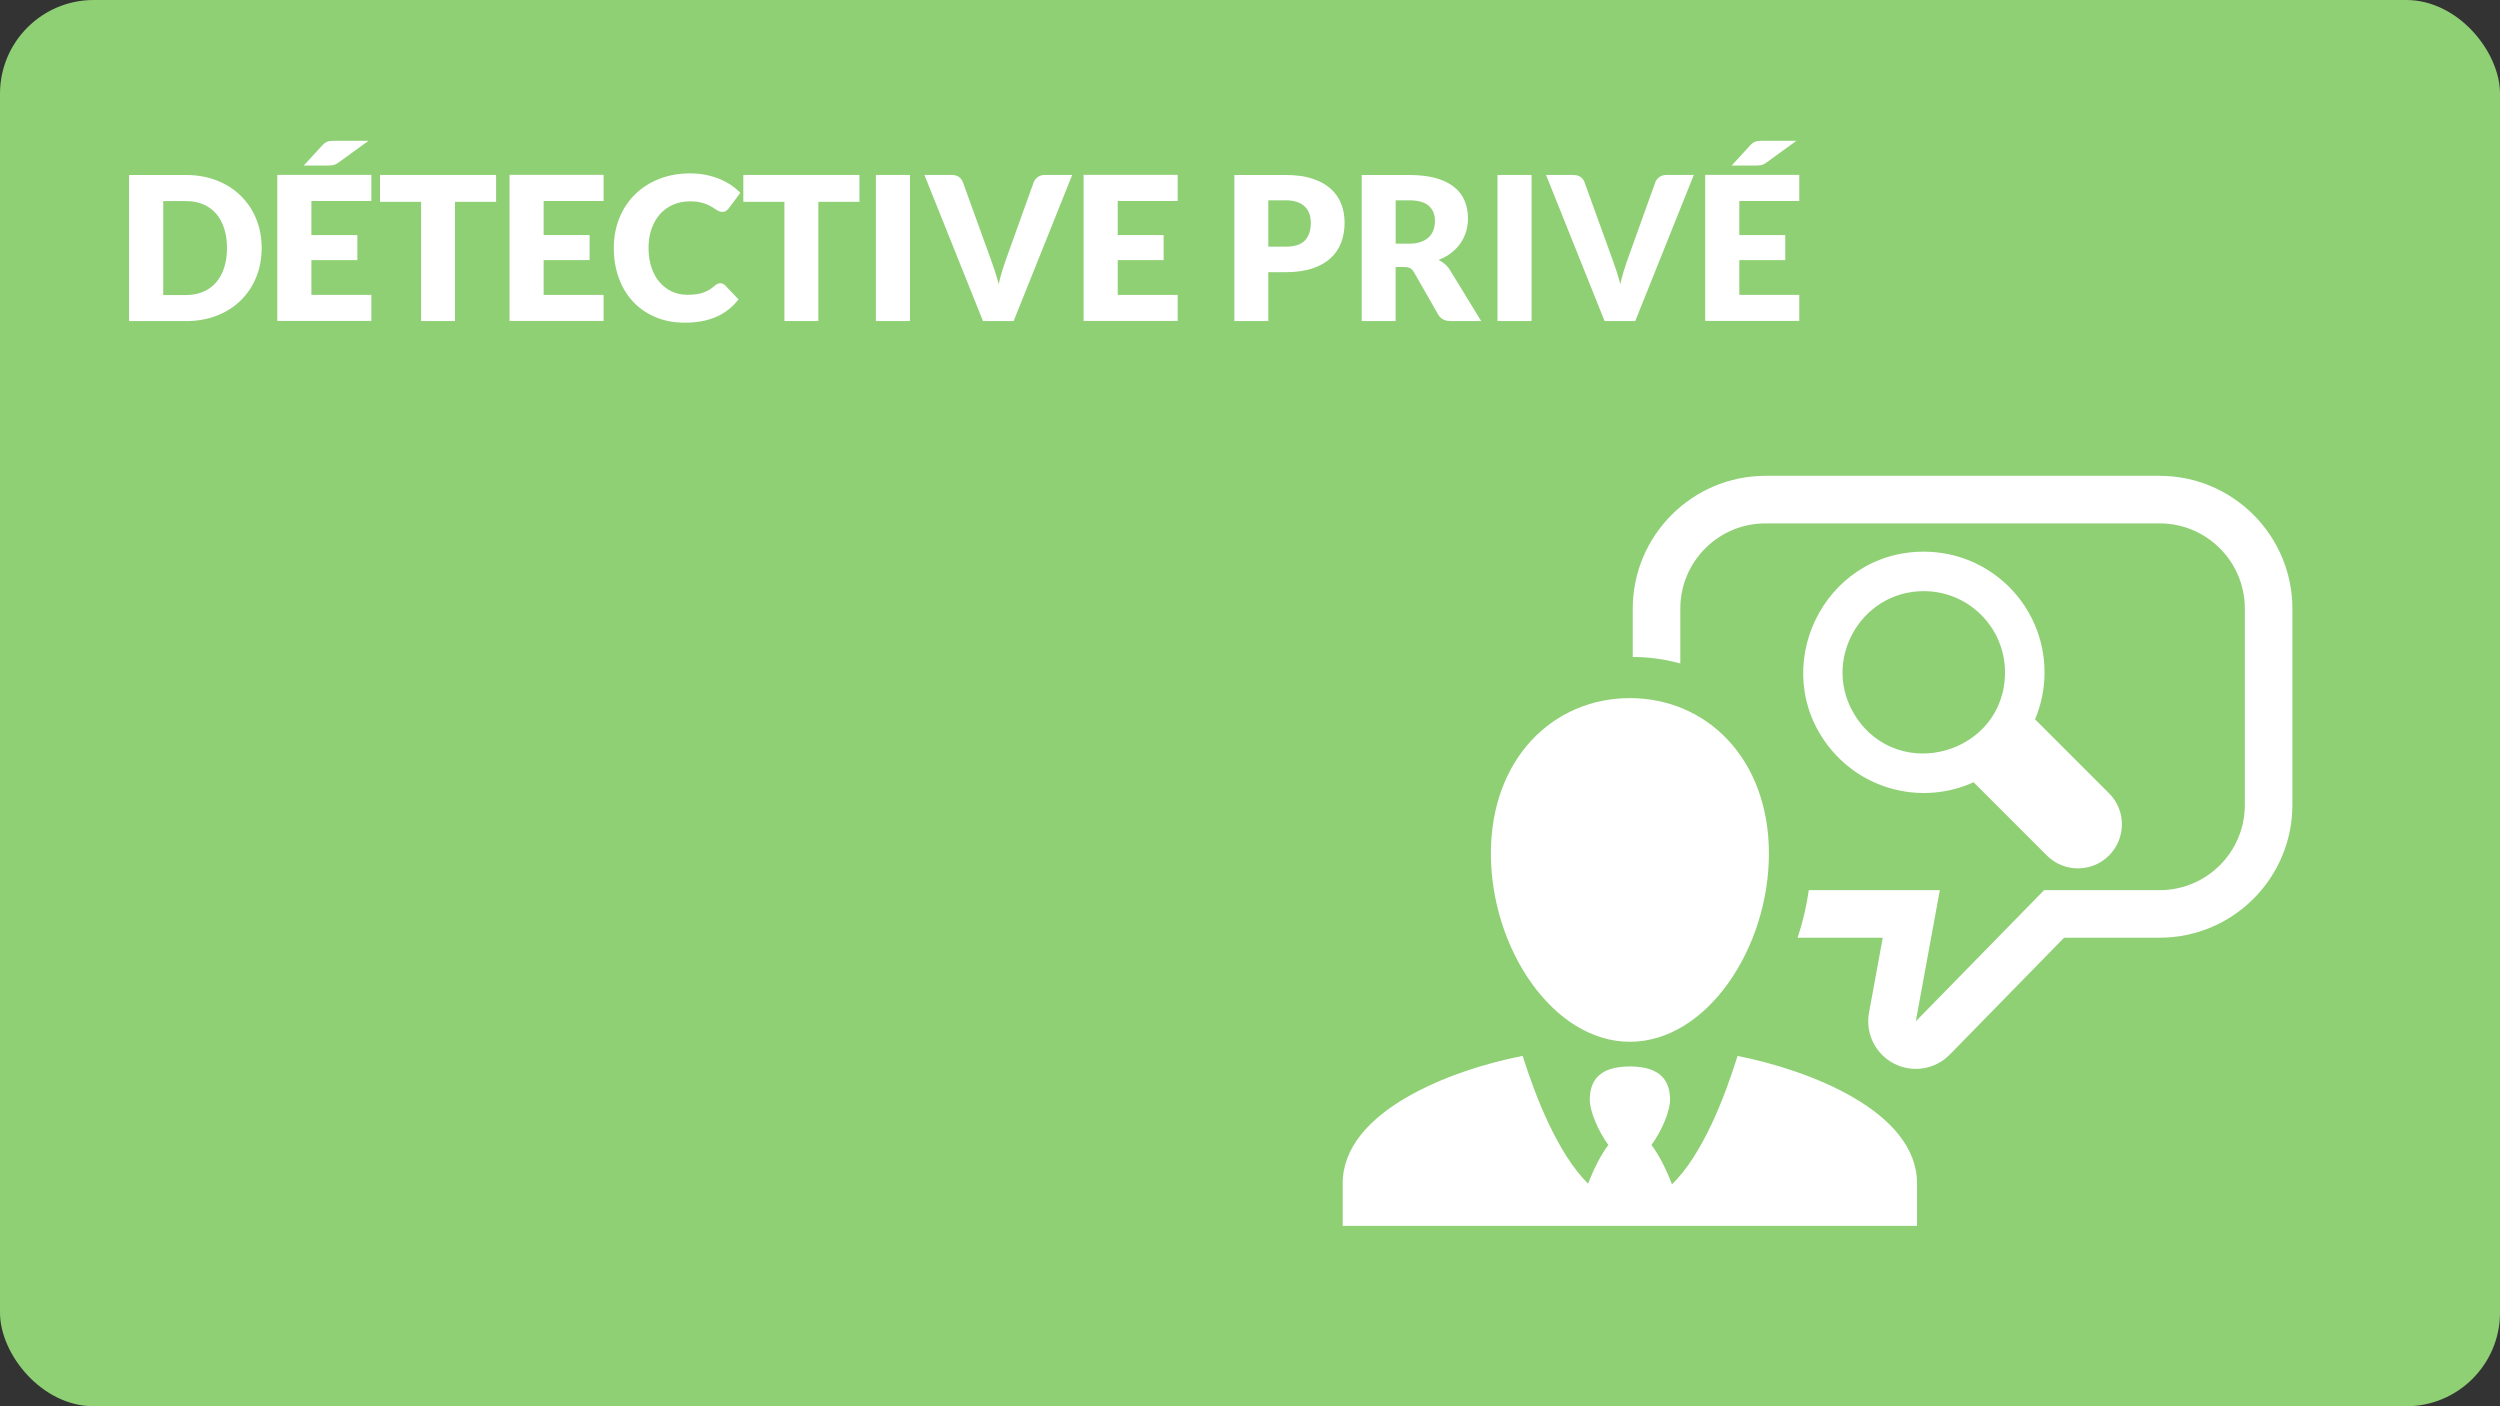
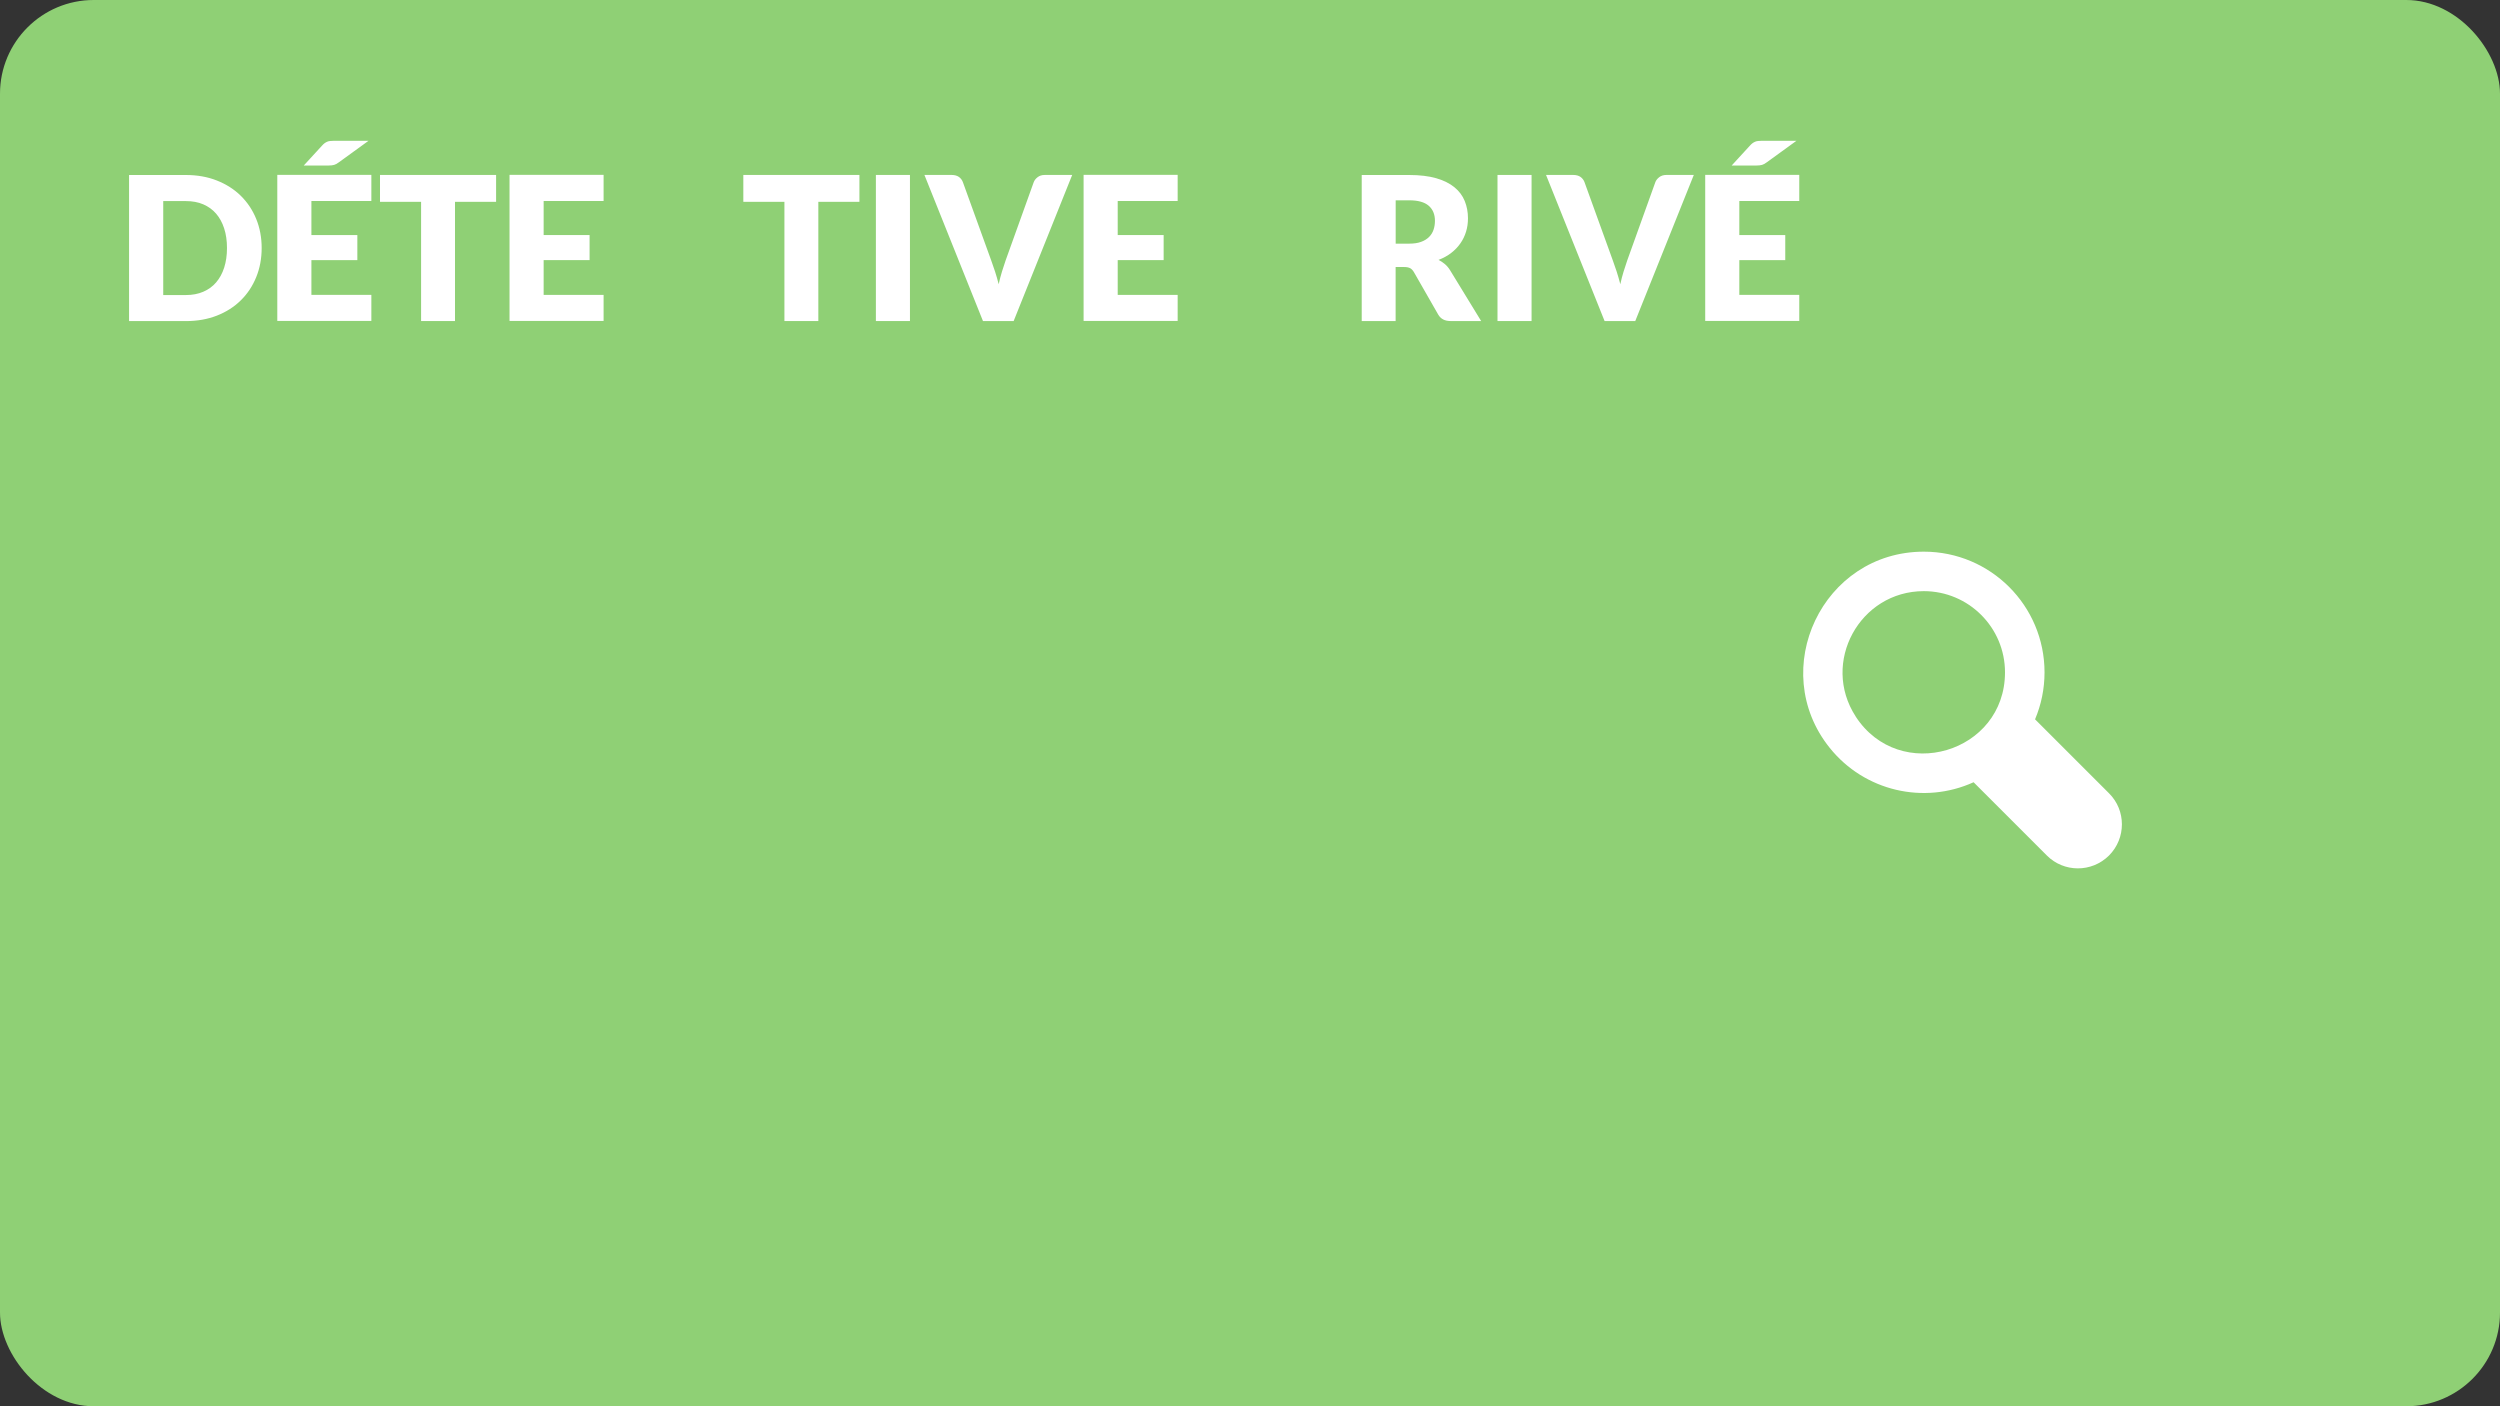
<svg xmlns="http://www.w3.org/2000/svg" viewBox="0 0 480 270">
  <rect x="0" y="0" width="480" height="270" fill="#333333" stroke="none" />
  <defs>
    <style>.f{fill:#fff;}.g{fill:#8fd075;}</style>
  </defs>
  <g id="a" />
  <g id="b">
    <rect class="g" width="480" height="270" rx="18" ry="18" />
  </g>
  <g id="c">
    <g>
      <path class="f" d="M50.24,47.61c0,2.03-.35,3.9-1.05,5.61-.7,1.71-1.68,3.2-2.96,4.45-1.27,1.25-2.8,2.23-4.59,2.93-1.79,.7-3.78,1.05-5.96,1.05h-10.9v-28.05h10.9c2.18,0,4.17,.35,5.96,1.06,1.79,.71,3.32,1.68,4.59,2.93s2.26,2.72,2.96,4.44c.7,1.71,1.05,3.58,1.05,5.59Zm-6.66,0c0-1.39-.18-2.64-.54-3.75-.36-1.12-.88-2.06-1.55-2.84s-1.5-1.37-2.47-1.79c-.98-.42-2.09-.62-3.33-.62h-4.35v18.04h4.35c1.24,0,2.35-.21,3.33-.63s1.8-1.01,2.47-1.79,1.19-1.72,1.55-2.84c.36-1.12,.54-2.38,.54-3.77Z" />
      <path class="f" d="M71.3,33.59v5h-11.51v6.54h8.82v4.81h-8.82v6.68h11.51v5h-18.06v-28.05h18.06Zm-.54-6.56l-5.68,4.12c-.33,.26-.65,.43-.93,.51-.29,.08-.65,.12-1.09,.12h-4.74l3.48-3.79c.17-.19,.33-.35,.49-.47,.16-.12,.33-.22,.51-.3,.18-.08,.38-.13,.6-.15,.22-.03,.47-.04,.77-.04h6.58Z" />
      <path class="f" d="M95.25,33.59v5.16h-7.89v22.89h-6.51v-22.89h-7.89v-5.16h22.29Z" />
      <path class="f" d="M115.89,33.59v5h-11.51v6.54h8.82v4.81h-8.82v6.68h11.51v5h-18.06v-28.05h18.06Z" />
-       <path class="f" d="M138.31,54.38c.15,0,.31,.03,.46,.09,.15,.06,.3,.16,.44,.3l2.58,2.71c-1.13,1.48-2.54,2.59-4.24,3.34-1.7,.75-3.71,1.13-6.04,1.13-2.13,0-4.04-.36-5.73-1.09-1.69-.73-3.12-1.73-4.29-3-1.17-1.28-2.08-2.79-2.7-4.54-.63-1.75-.94-3.65-.94-5.71s.36-4.01,1.08-5.77,1.72-3.26,3.01-4.53c1.29-1.27,2.83-2.26,4.63-2.96,1.8-.71,3.78-1.06,5.95-1.06,1.05,0,2.04,.09,2.97,.28,.93,.19,1.8,.44,2.61,.77,.81,.33,1.55,.72,2.23,1.17,.68,.46,1.28,.96,1.81,1.51l-2.19,2.95c-.14,.18-.31,.34-.5,.49s-.46,.22-.81,.22c-.23,0-.45-.05-.65-.15-.21-.1-.42-.23-.65-.38s-.48-.31-.76-.48c-.28-.17-.6-.33-.98-.48s-.82-.27-1.33-.38-1.1-.15-1.78-.15c-1.18,0-2.26,.21-3.23,.63s-1.81,1.01-2.51,1.79c-.7,.78-1.24,1.72-1.64,2.82-.39,1.1-.59,2.34-.59,3.71s.2,2.71,.59,3.83c.39,1.12,.92,2.06,1.6,2.82,.67,.76,1.46,1.34,2.36,1.74,.9,.4,1.86,.6,2.89,.6,.59,0,1.13-.03,1.62-.09s.94-.16,1.36-.3c.42-.14,.81-.32,1.19-.55,.38-.22,.76-.5,1.15-.84,.15-.13,.32-.23,.5-.32,.18-.08,.37-.12,.56-.12Z" />
      <path class="f" d="M165.01,33.59v5.16h-7.89v22.89h-6.51v-22.89h-7.89v-5.16h22.29Z" />
      <path class="f" d="M174.71,61.64h-6.54v-28.05h6.54v28.05Z" />
      <path class="f" d="M177.48,33.59h5.24c.56,0,1.03,.13,1.39,.38,.36,.26,.62,.6,.77,1.02l5.43,15.01c.24,.65,.49,1.37,.74,2.14,.25,.77,.48,1.58,.7,2.43,.18-.85,.39-1.66,.63-2.43s.47-1.48,.7-2.14l5.39-15.01c.13-.36,.38-.68,.75-.97,.37-.29,.83-.43,1.37-.43h5.27l-11.24,28.05h-5.89l-11.24-28.05Z" />
      <path class="f" d="M226.11,33.59v5h-11.51v6.54h8.82v4.81h-8.82v6.68h11.51v5h-18.06v-28.05h18.06Z" />
-       <path class="f" d="M243.51,52.27v9.38h-6.51v-28.05h9.89c1.98,0,3.67,.23,5.09,.7,1.42,.47,2.59,1.11,3.5,1.93,.92,.82,1.59,1.79,2.03,2.91,.44,1.12,.65,2.32,.65,3.62,0,1.4-.22,2.68-.67,3.85s-1.14,2.17-2.06,3-2.1,1.49-3.51,1.95-3.1,.7-5.03,.7h-3.39Zm0-4.91h3.39c1.69,0,2.91-.4,3.66-1.21s1.12-1.94,1.12-3.39c0-.64-.1-1.23-.29-1.75-.19-.53-.48-.98-.88-1.36-.39-.38-.89-.67-1.48-.88-.6-.21-1.31-.31-2.13-.31h-3.39v8.89Z" />
      <path class="f" d="M267.96,51.27v10.38h-6.51v-28.05h9.12c2.03,0,3.76,.21,5.19,.62,1.43,.42,2.6,1,3.5,1.74s1.56,1.62,1.97,2.64c.41,1.01,.62,2.12,.62,3.31,0,.91-.12,1.77-.37,2.58s-.61,1.56-1.09,2.24c-.48,.69-1.07,1.3-1.77,1.84-.7,.54-1.5,.98-2.42,1.33,.44,.22,.84,.49,1.22,.81,.38,.32,.71,.71,.99,1.17l5.97,9.76h-5.89c-1.09,0-1.87-.41-2.35-1.23l-4.66-8.14c-.21-.36-.45-.62-.72-.77-.28-.15-.66-.23-1.16-.23h-1.66Zm0-4.49h2.62c.89,0,1.64-.11,2.26-.34,.62-.22,1.13-.54,1.53-.93,.4-.4,.69-.86,.87-1.4,.18-.53,.27-1.11,.27-1.72,0-1.23-.4-2.19-1.2-2.89-.8-.69-2.04-1.04-3.72-1.04h-2.62v8.32Z" />
      <path class="f" d="M294.06,61.64h-6.54v-28.05h6.54v28.05Z" />
      <path class="f" d="M296.83,33.59h5.24c.56,0,1.03,.13,1.39,.38,.36,.26,.62,.6,.77,1.02l5.43,15.01c.24,.65,.49,1.37,.74,2.14,.25,.77,.48,1.58,.7,2.43,.18-.85,.39-1.66,.63-2.43s.47-1.48,.7-2.14l5.39-15.01c.13-.36,.38-.68,.75-.97,.37-.29,.83-.43,1.37-.43h5.27l-11.24,28.05h-5.89l-11.24-28.05Z" />
      <path class="f" d="M345.46,33.59v5h-11.51v6.54h8.82v4.81h-8.82v6.68h11.51v5h-18.06v-28.05h18.06Zm-.54-6.56l-5.68,4.12c-.33,.26-.65,.43-.93,.51-.29,.08-.65,.12-1.09,.12h-4.74l3.48-3.79c.17-.19,.33-.35,.49-.47,.16-.12,.33-.22,.51-.3,.18-.08,.38-.13,.6-.15,.22-.03,.47-.04,.77-.04h6.58Z" />
    </g>
  </g>
  <g id="d">
    <g>
-       <path class="f" d="M312.94,200.02c14.74,0,26.69-17.92,26.69-36.14s-11.95-29.84-26.69-29.84-26.69,11.62-26.69,29.84,11.95,36.14,26.69,36.14Zm101.71-108.66h-75.67c-14.05,0-25.49,11.44-25.49,25.5v9.28c3.15,0,6.21,.44,9.13,1.25v-10.53c0-9.04,7.32-16.37,16.36-16.37h75.67c9.04,0,16.36,7.33,16.36,16.37v37.69c0,9.04-7.32,16.36-16.36,16.36h-22.18l-24.64,25.19,4.62-25.19h-25.16c-.44,3.1-1.16,6.17-2.15,9.13h16.35l-2.64,14.41c-.72,3.95,1.22,7.91,4.78,9.75,3.57,1.85,7.92,1.15,10.73-1.72l21.95-22.44h18.34c14.06,0,25.49-11.43,25.49-25.49v-37.69c0-14.06-11.44-25.5-25.49-25.5Zm-81.04,111.38c-2.49,8.01-6.74,18.97-12.59,24.66-1.18-3.09-2.54-5.72-3.94-7.57,1.99-2.7,3.57-6.52,3.57-8.66,0-3.54-1.7-6.41-7.71-6.41s-7.7,2.87-7.7,6.41c0,2.14,1.58,5.96,3.56,8.66-1.37,1.82-2.71,4.4-3.89,7.43-5.79-5.72-10.04-16.55-12.56-24.53-13.75,2.68-34.55,10.62-34.55,24.48v8.15h110.27v-8.15c0-13.85-20.75-21.77-34.46-24.47Z" />
      <path class="f" d="M404.94,152.32l-14.21-14.21c1.17-2.77,1.82-5.82,1.82-9.02,0-12.8-10.37-23.17-23.17-23.17-19.48,0-30.11,22.65-18.09,37.65,6.7,8.36,18.11,10.95,27.64,6.62l14.07,14.07c3.25,3.26,8.58,3.32,11.93,0,3.3-3.32,3.3-8.67,0-11.95Zm-48.65-14.76c-6.72-10.35,.77-24.06,13.08-24.06,8.61,0,15.59,6.98,15.59,15.59,0,15.48-20.25,21.46-28.68,8.47Z" />
    </g>
  </g>
  <g id="e" />
</svg>